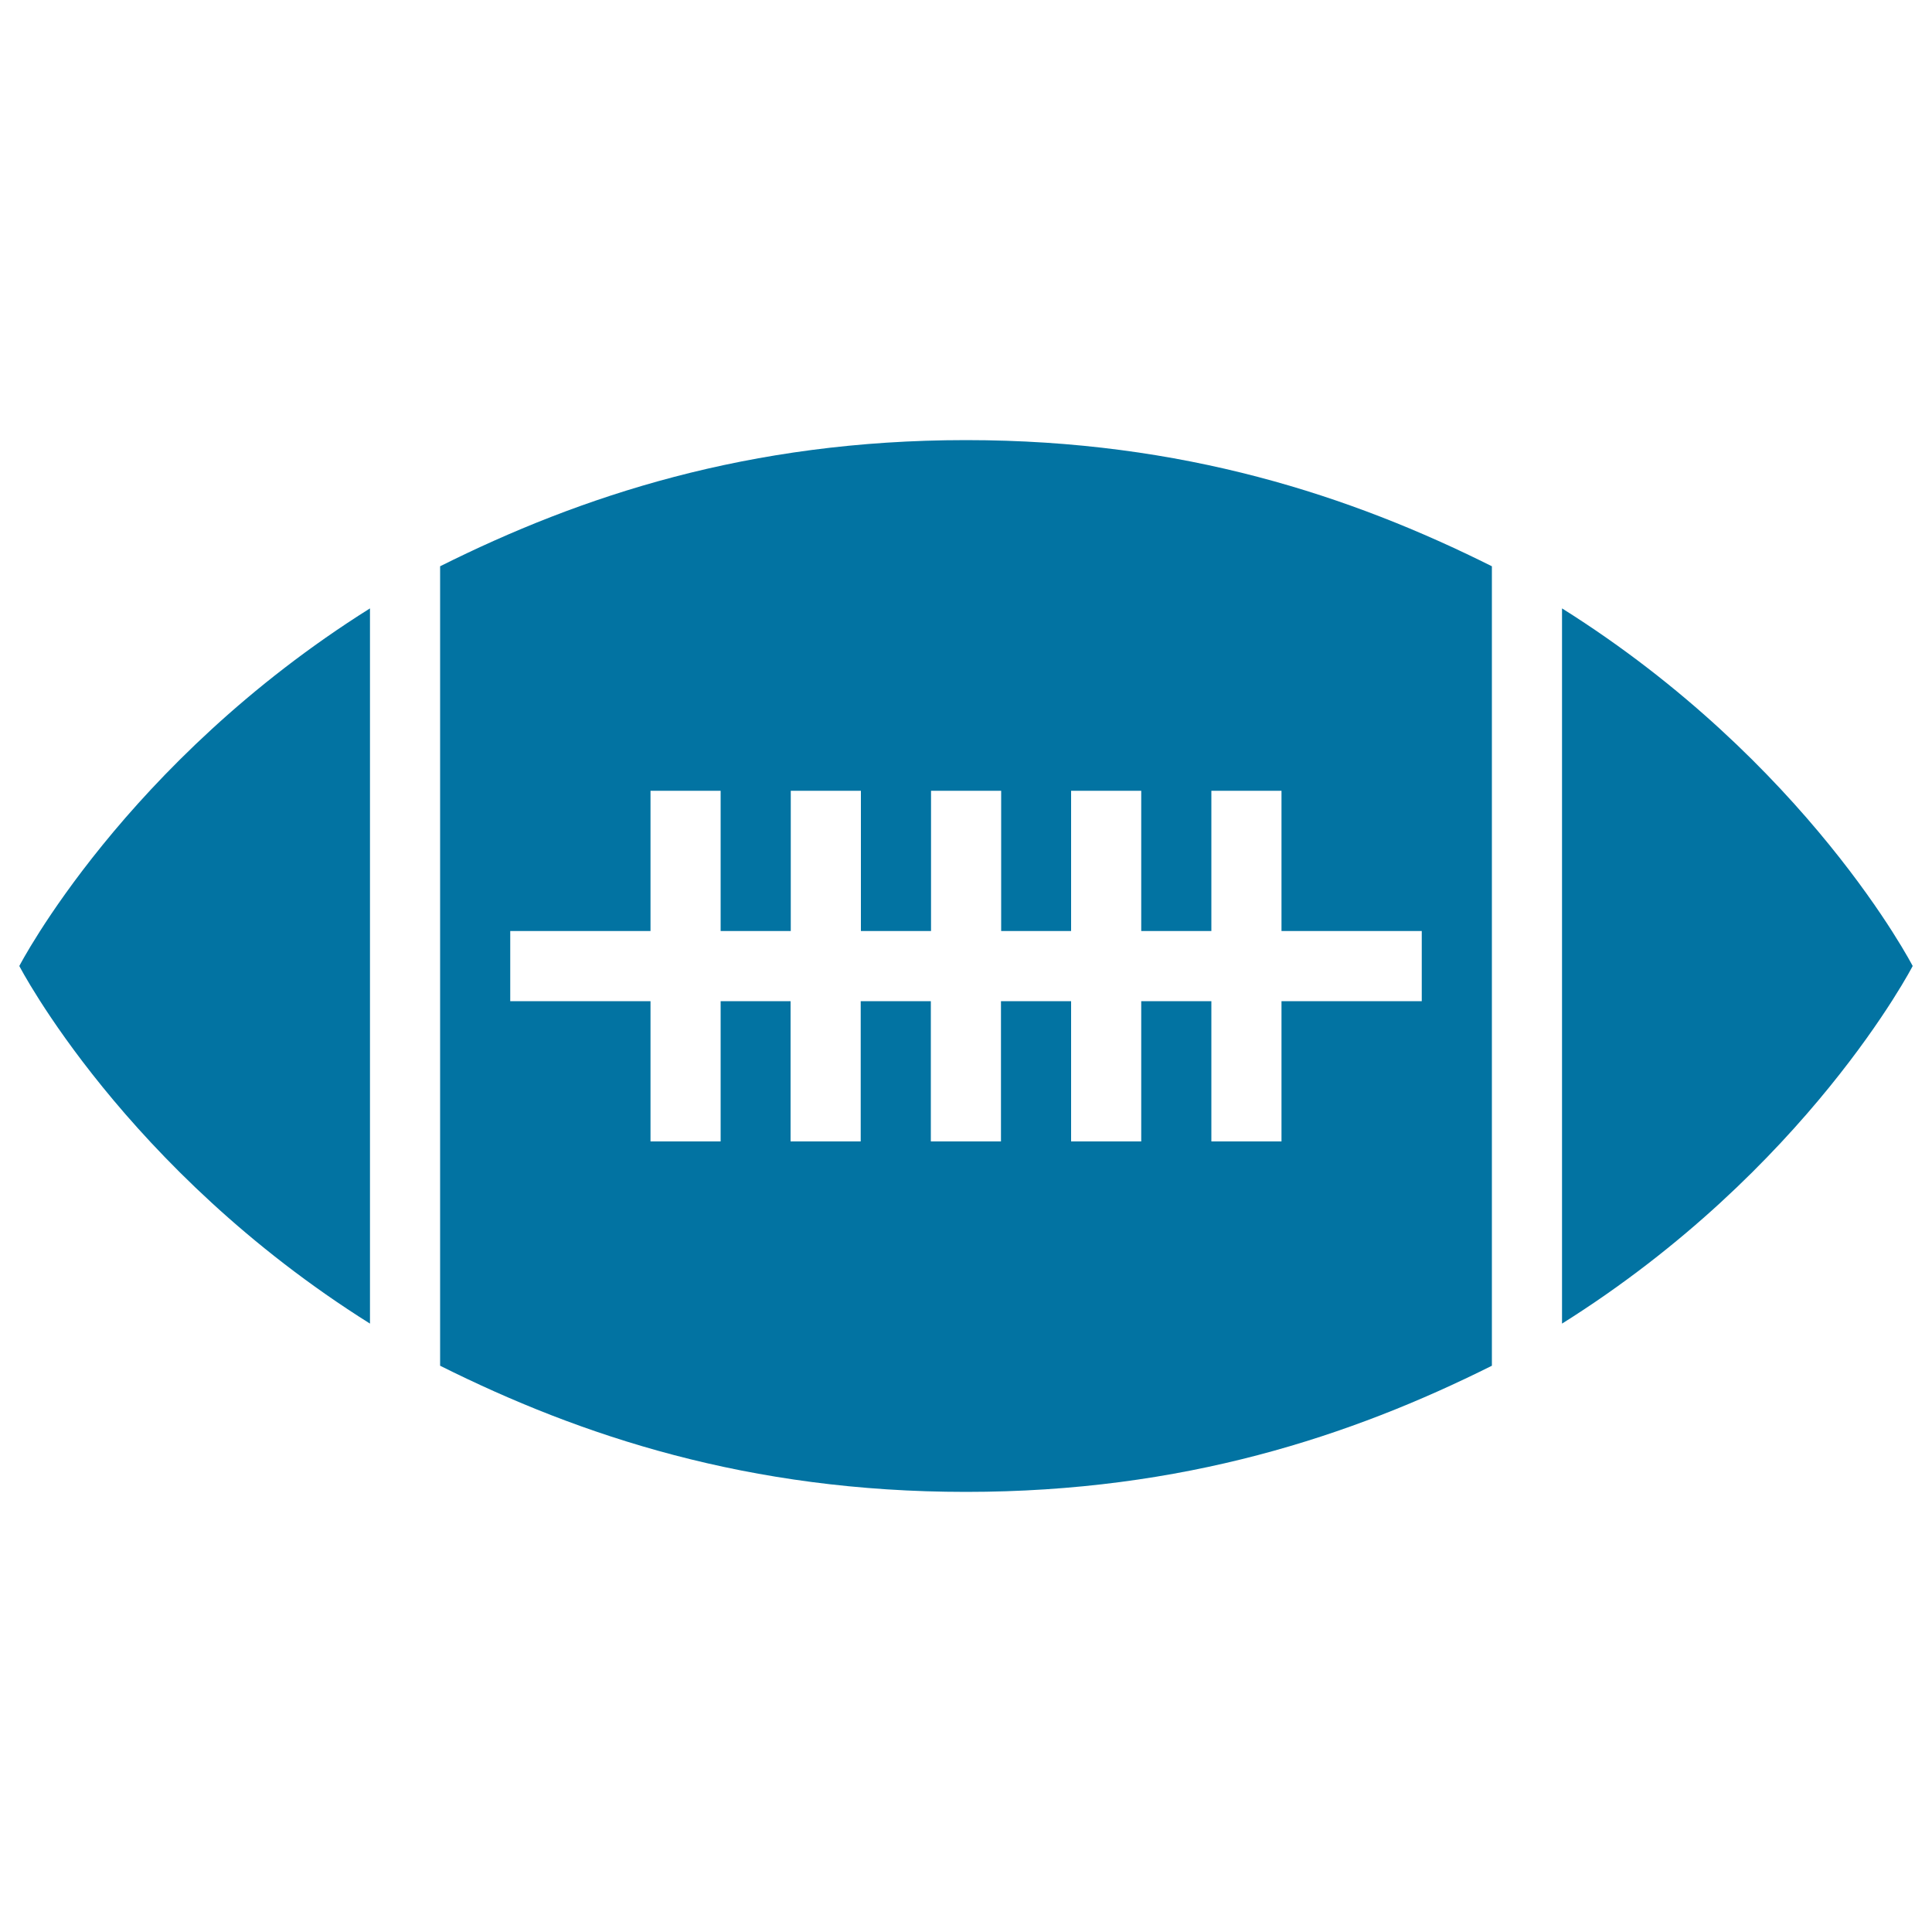
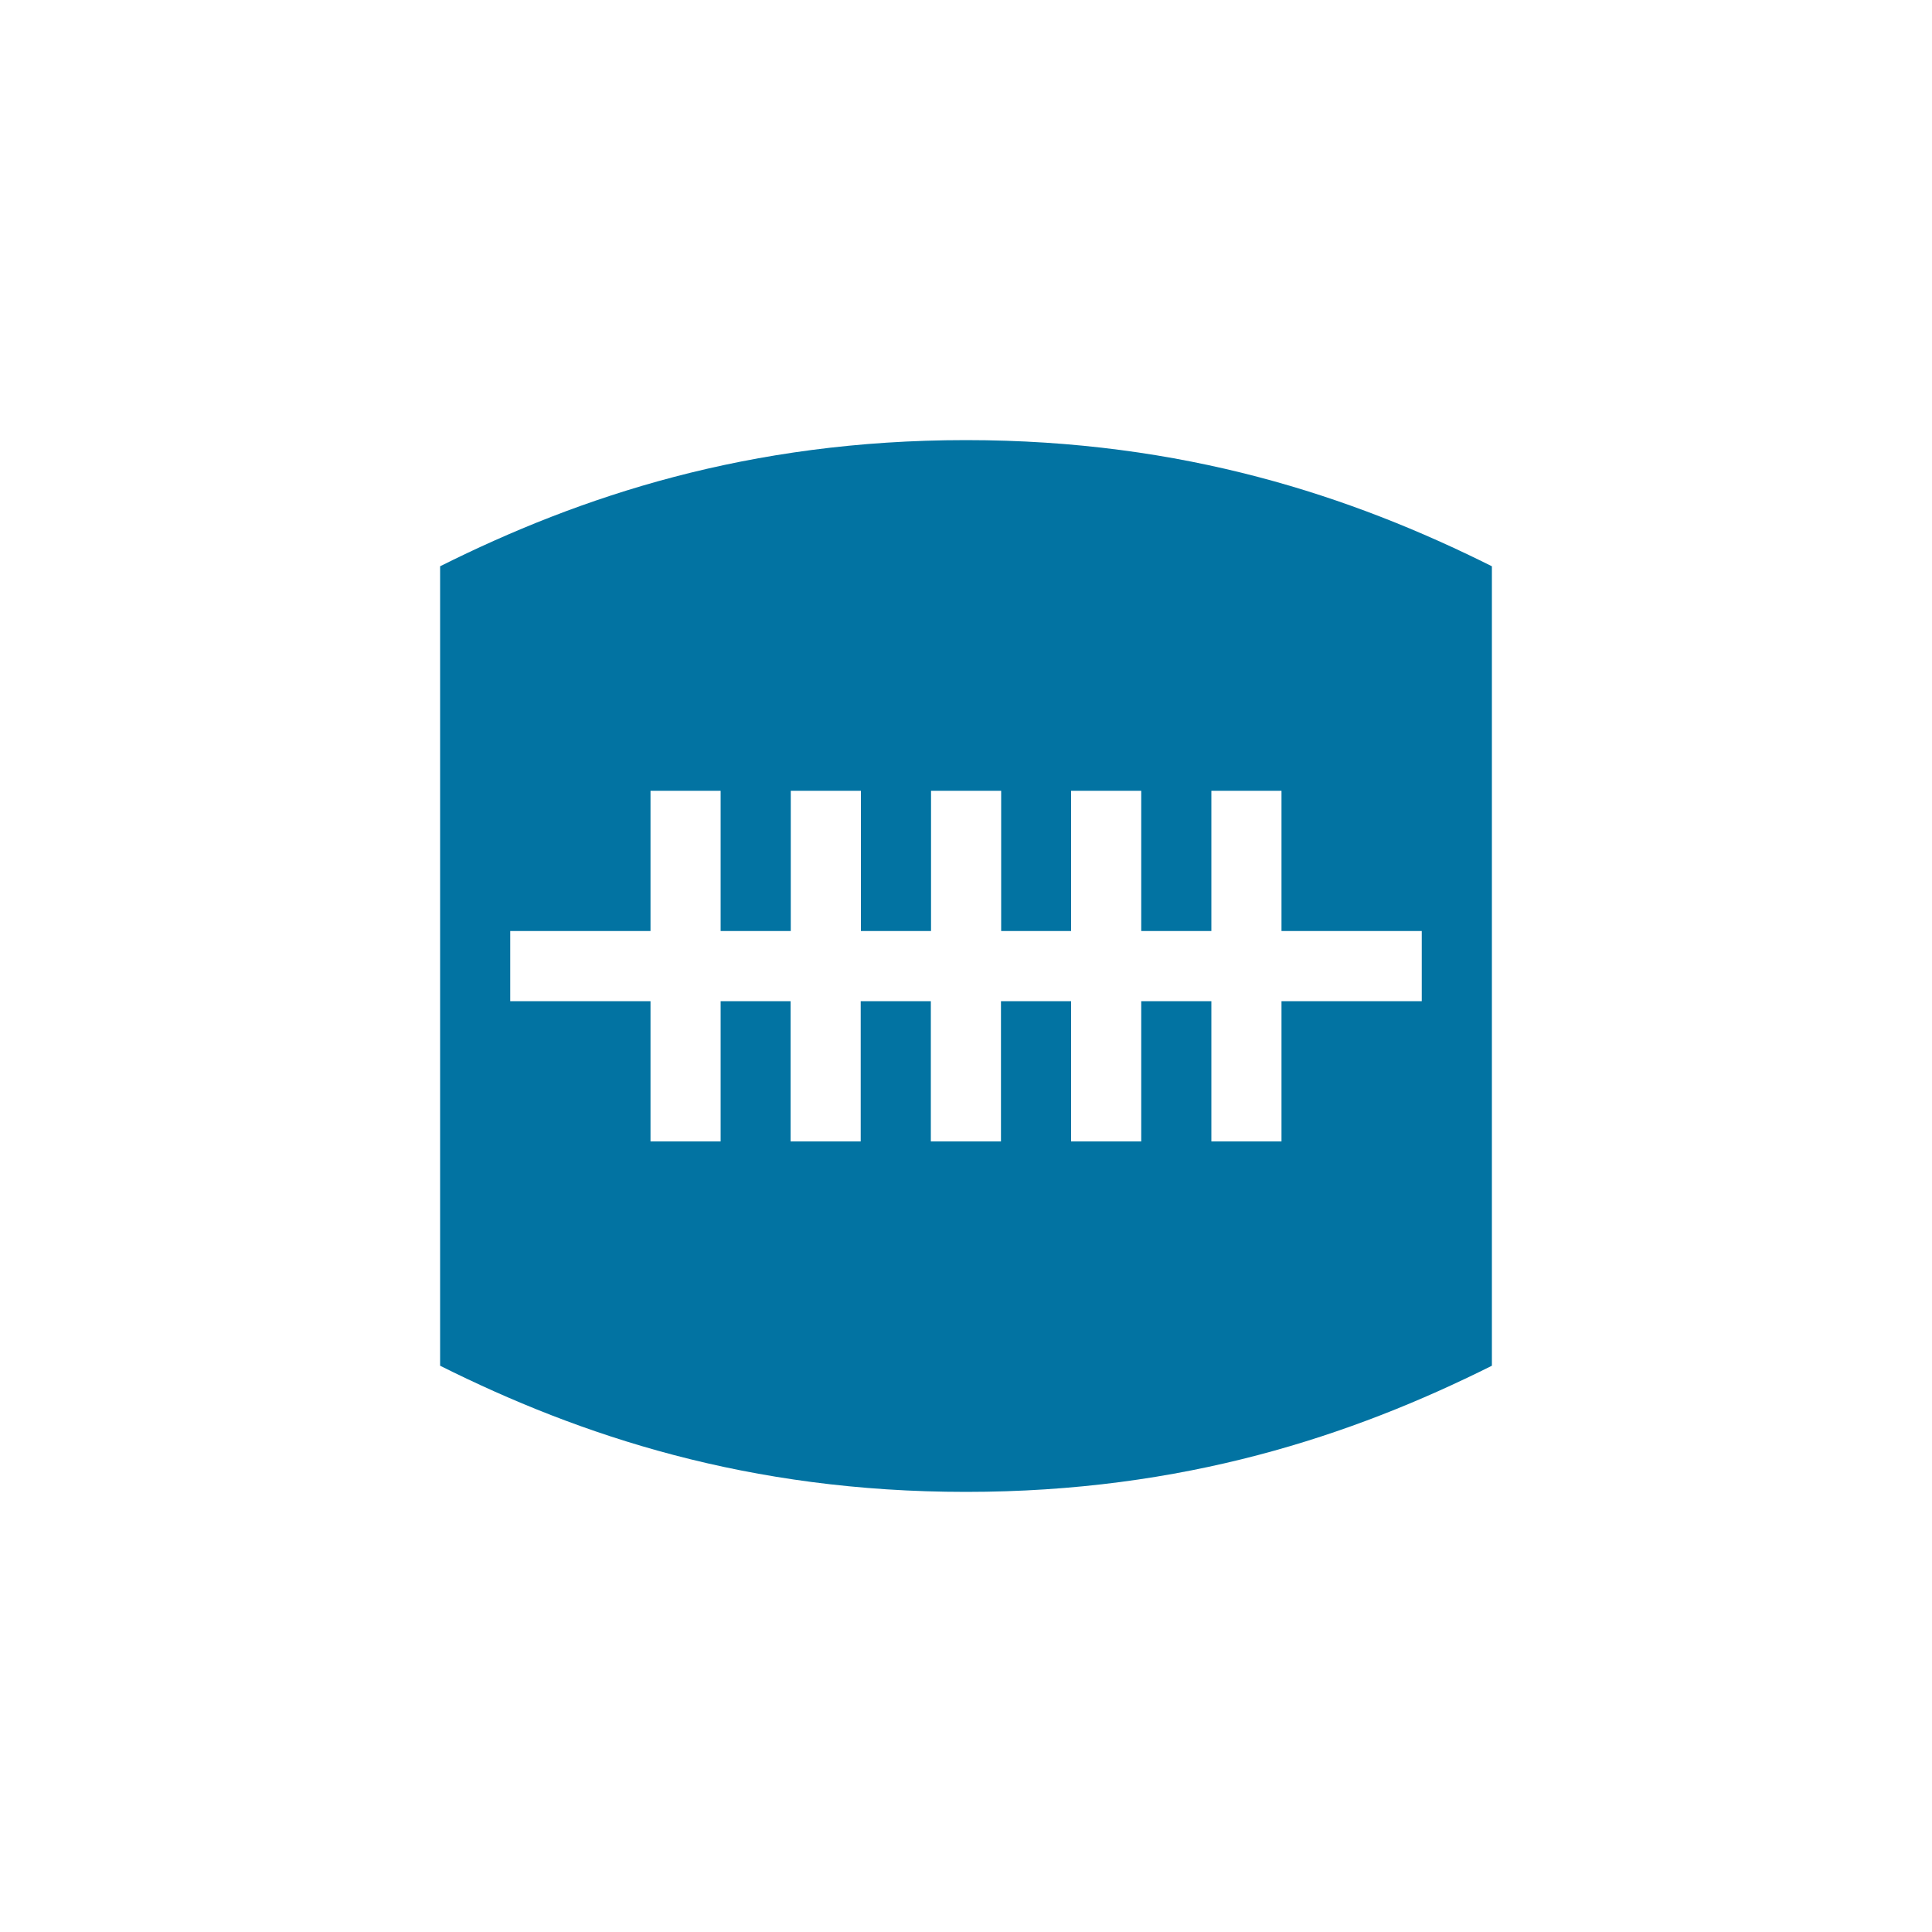
<svg xmlns="http://www.w3.org/2000/svg" viewBox="0 0 1000 1000" style="fill:#0273a2">
  <title>Ball Of American Football Black Sportive Object SVG icon</title>
  <g>
    <g>
-       <path d="M10,500c0,0,54.4,105.3,181.5,185.1V314.9C64.4,394.7,10,500,10,500z" />
-       <path d="M808.5,314.9v370.2C935.6,605.3,990,500,990,500S935.6,394.7,808.5,314.9z" />
      <path d="M227.8,293.1v413.8c72.6,36.3,159.7,65.3,272.2,65.3c112.5,0,199.6-29,272.2-65.3V293.1c-72.6-36.3-159.7-65.3-272.2-65.3C387.5,227.8,300.4,256.8,227.8,293.1z M554.4,481.9v-72.6h36.3v72.6H627v-72.6h36.3v72.6h72.6v36.3h-72.6v72.6H627v-72.6h-36.3v72.6h-36.3v-72.6h-36.3v72.6h-36.3v-72.6h-36.3v72.6h-36.3v-72.6H373v72.6h-36.3v-72.6h-72.6v-36.3h72.6v-72.6H373v72.6h36.3v-72.6h36.3v72.6h36.3v-72.6h36.3v72.6H554.4z" />
    </g>
  </g>
</svg>